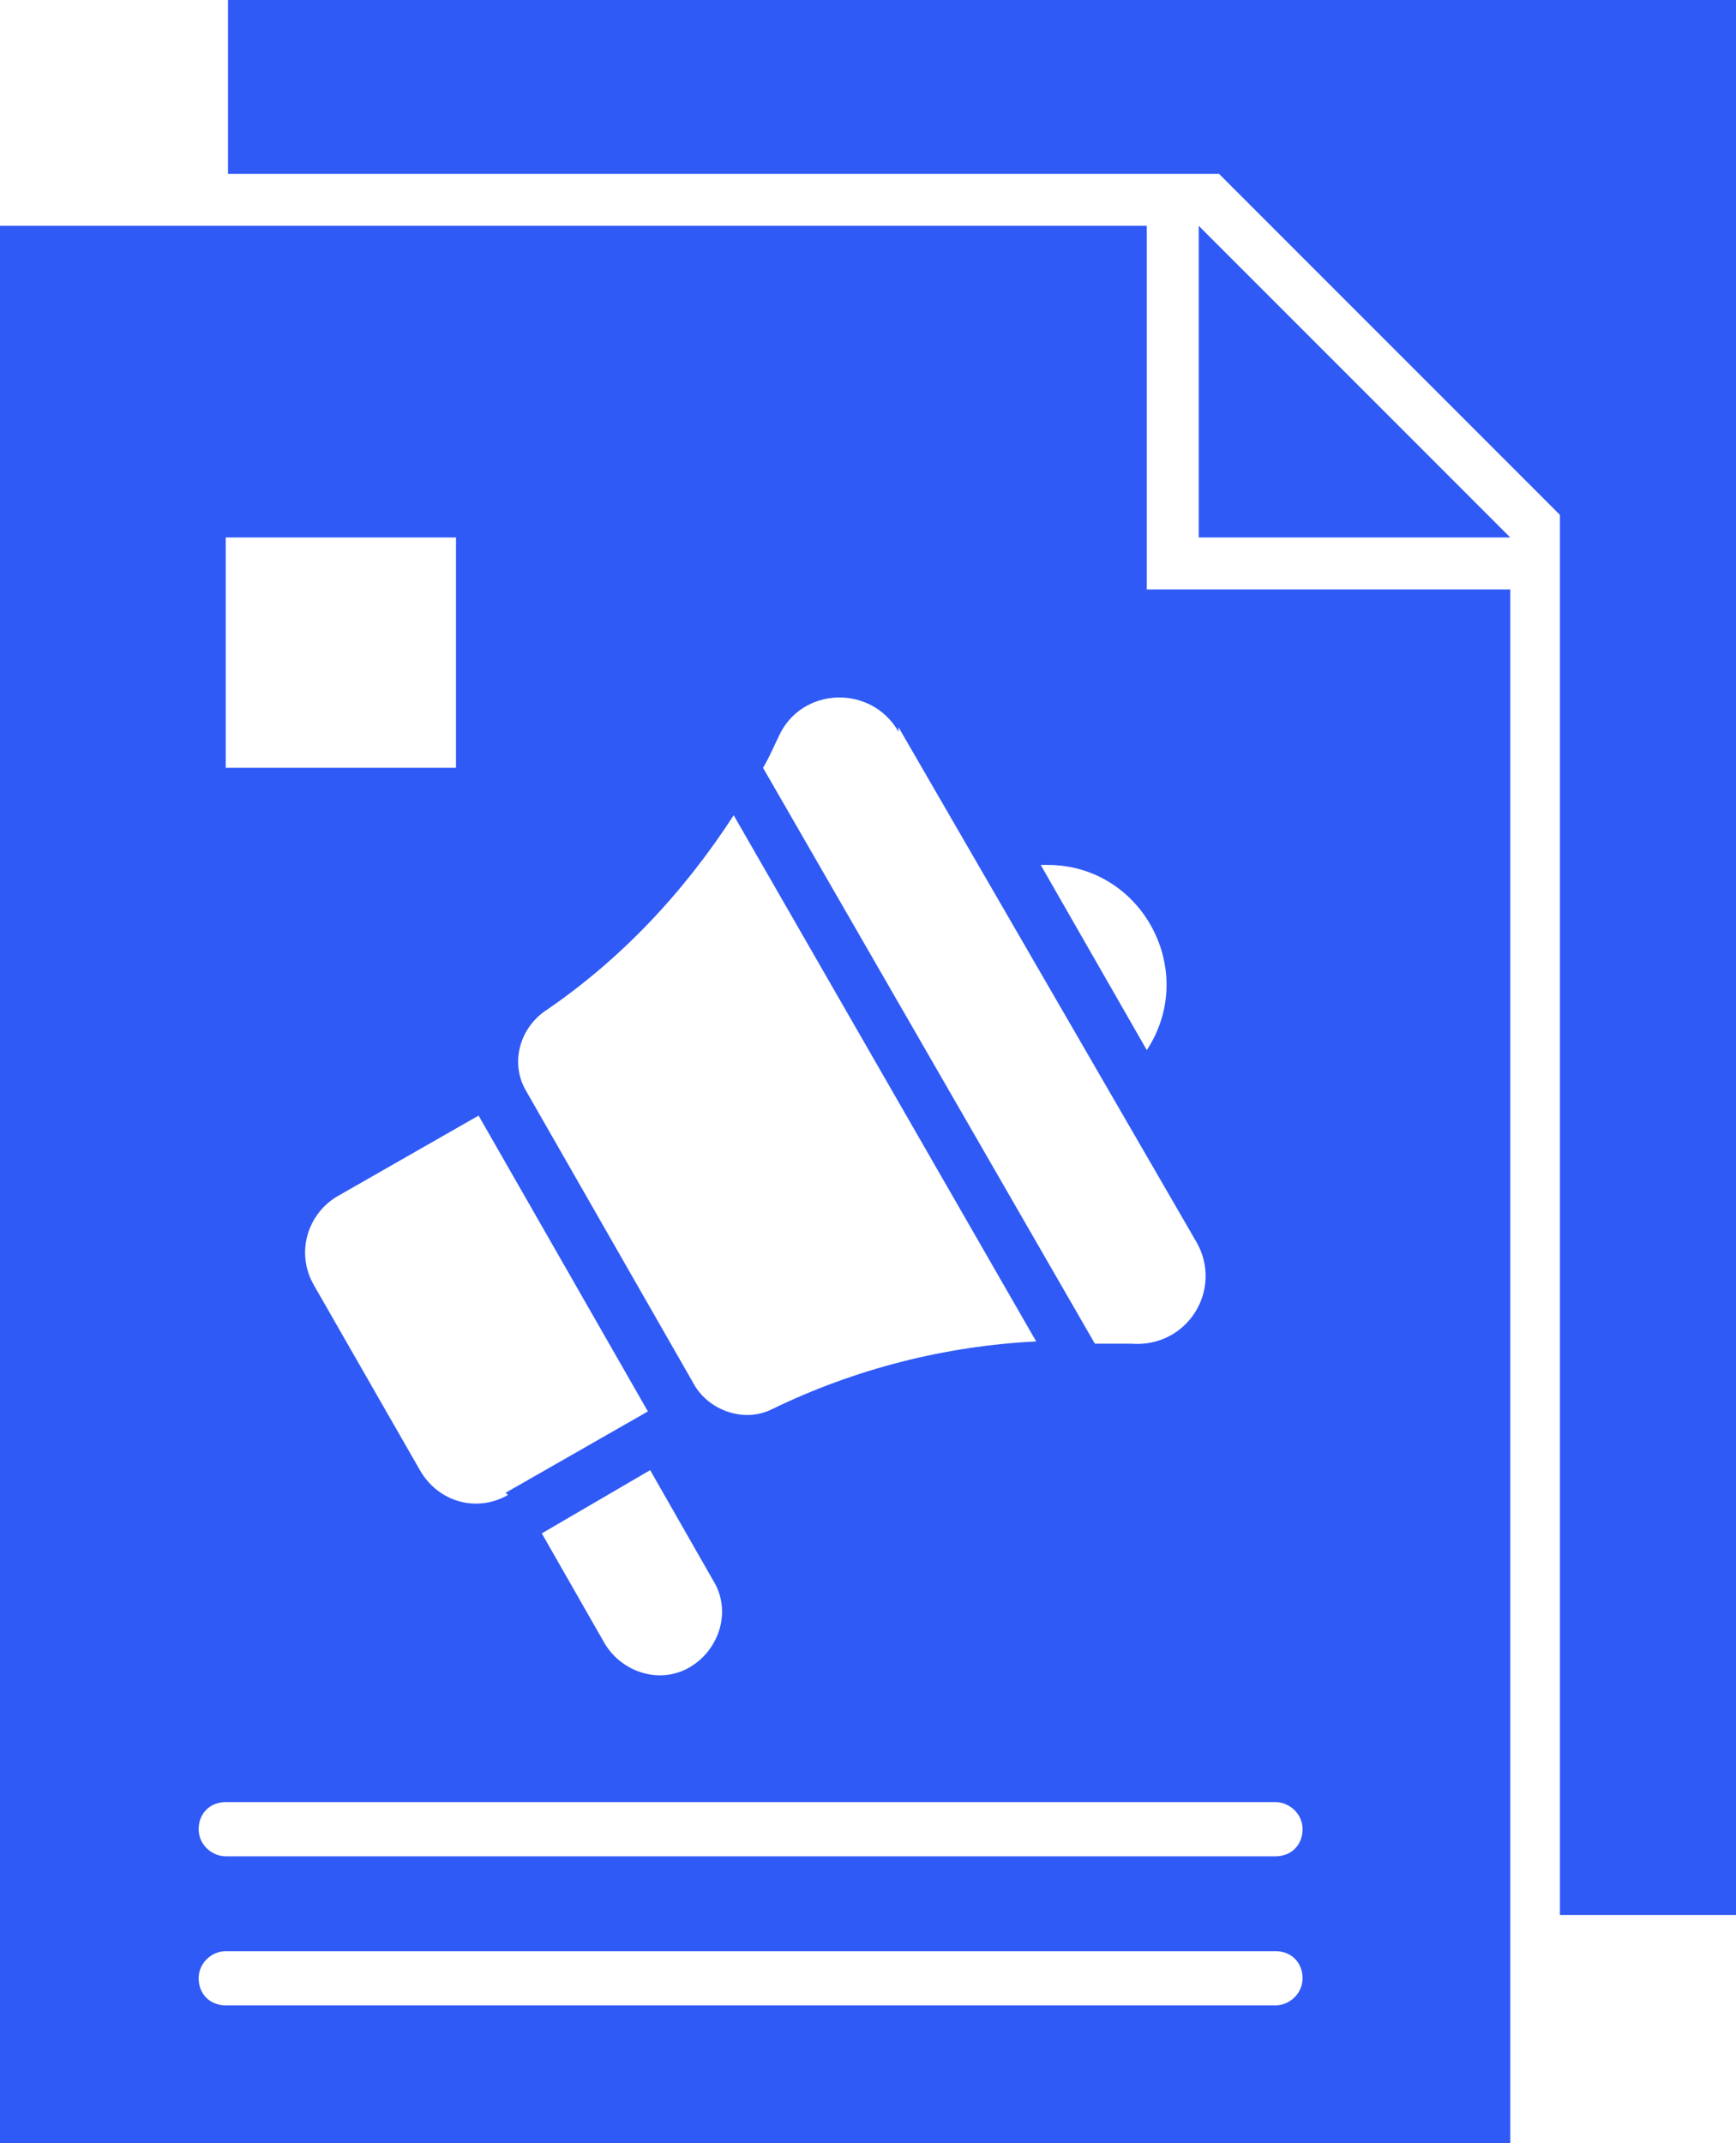
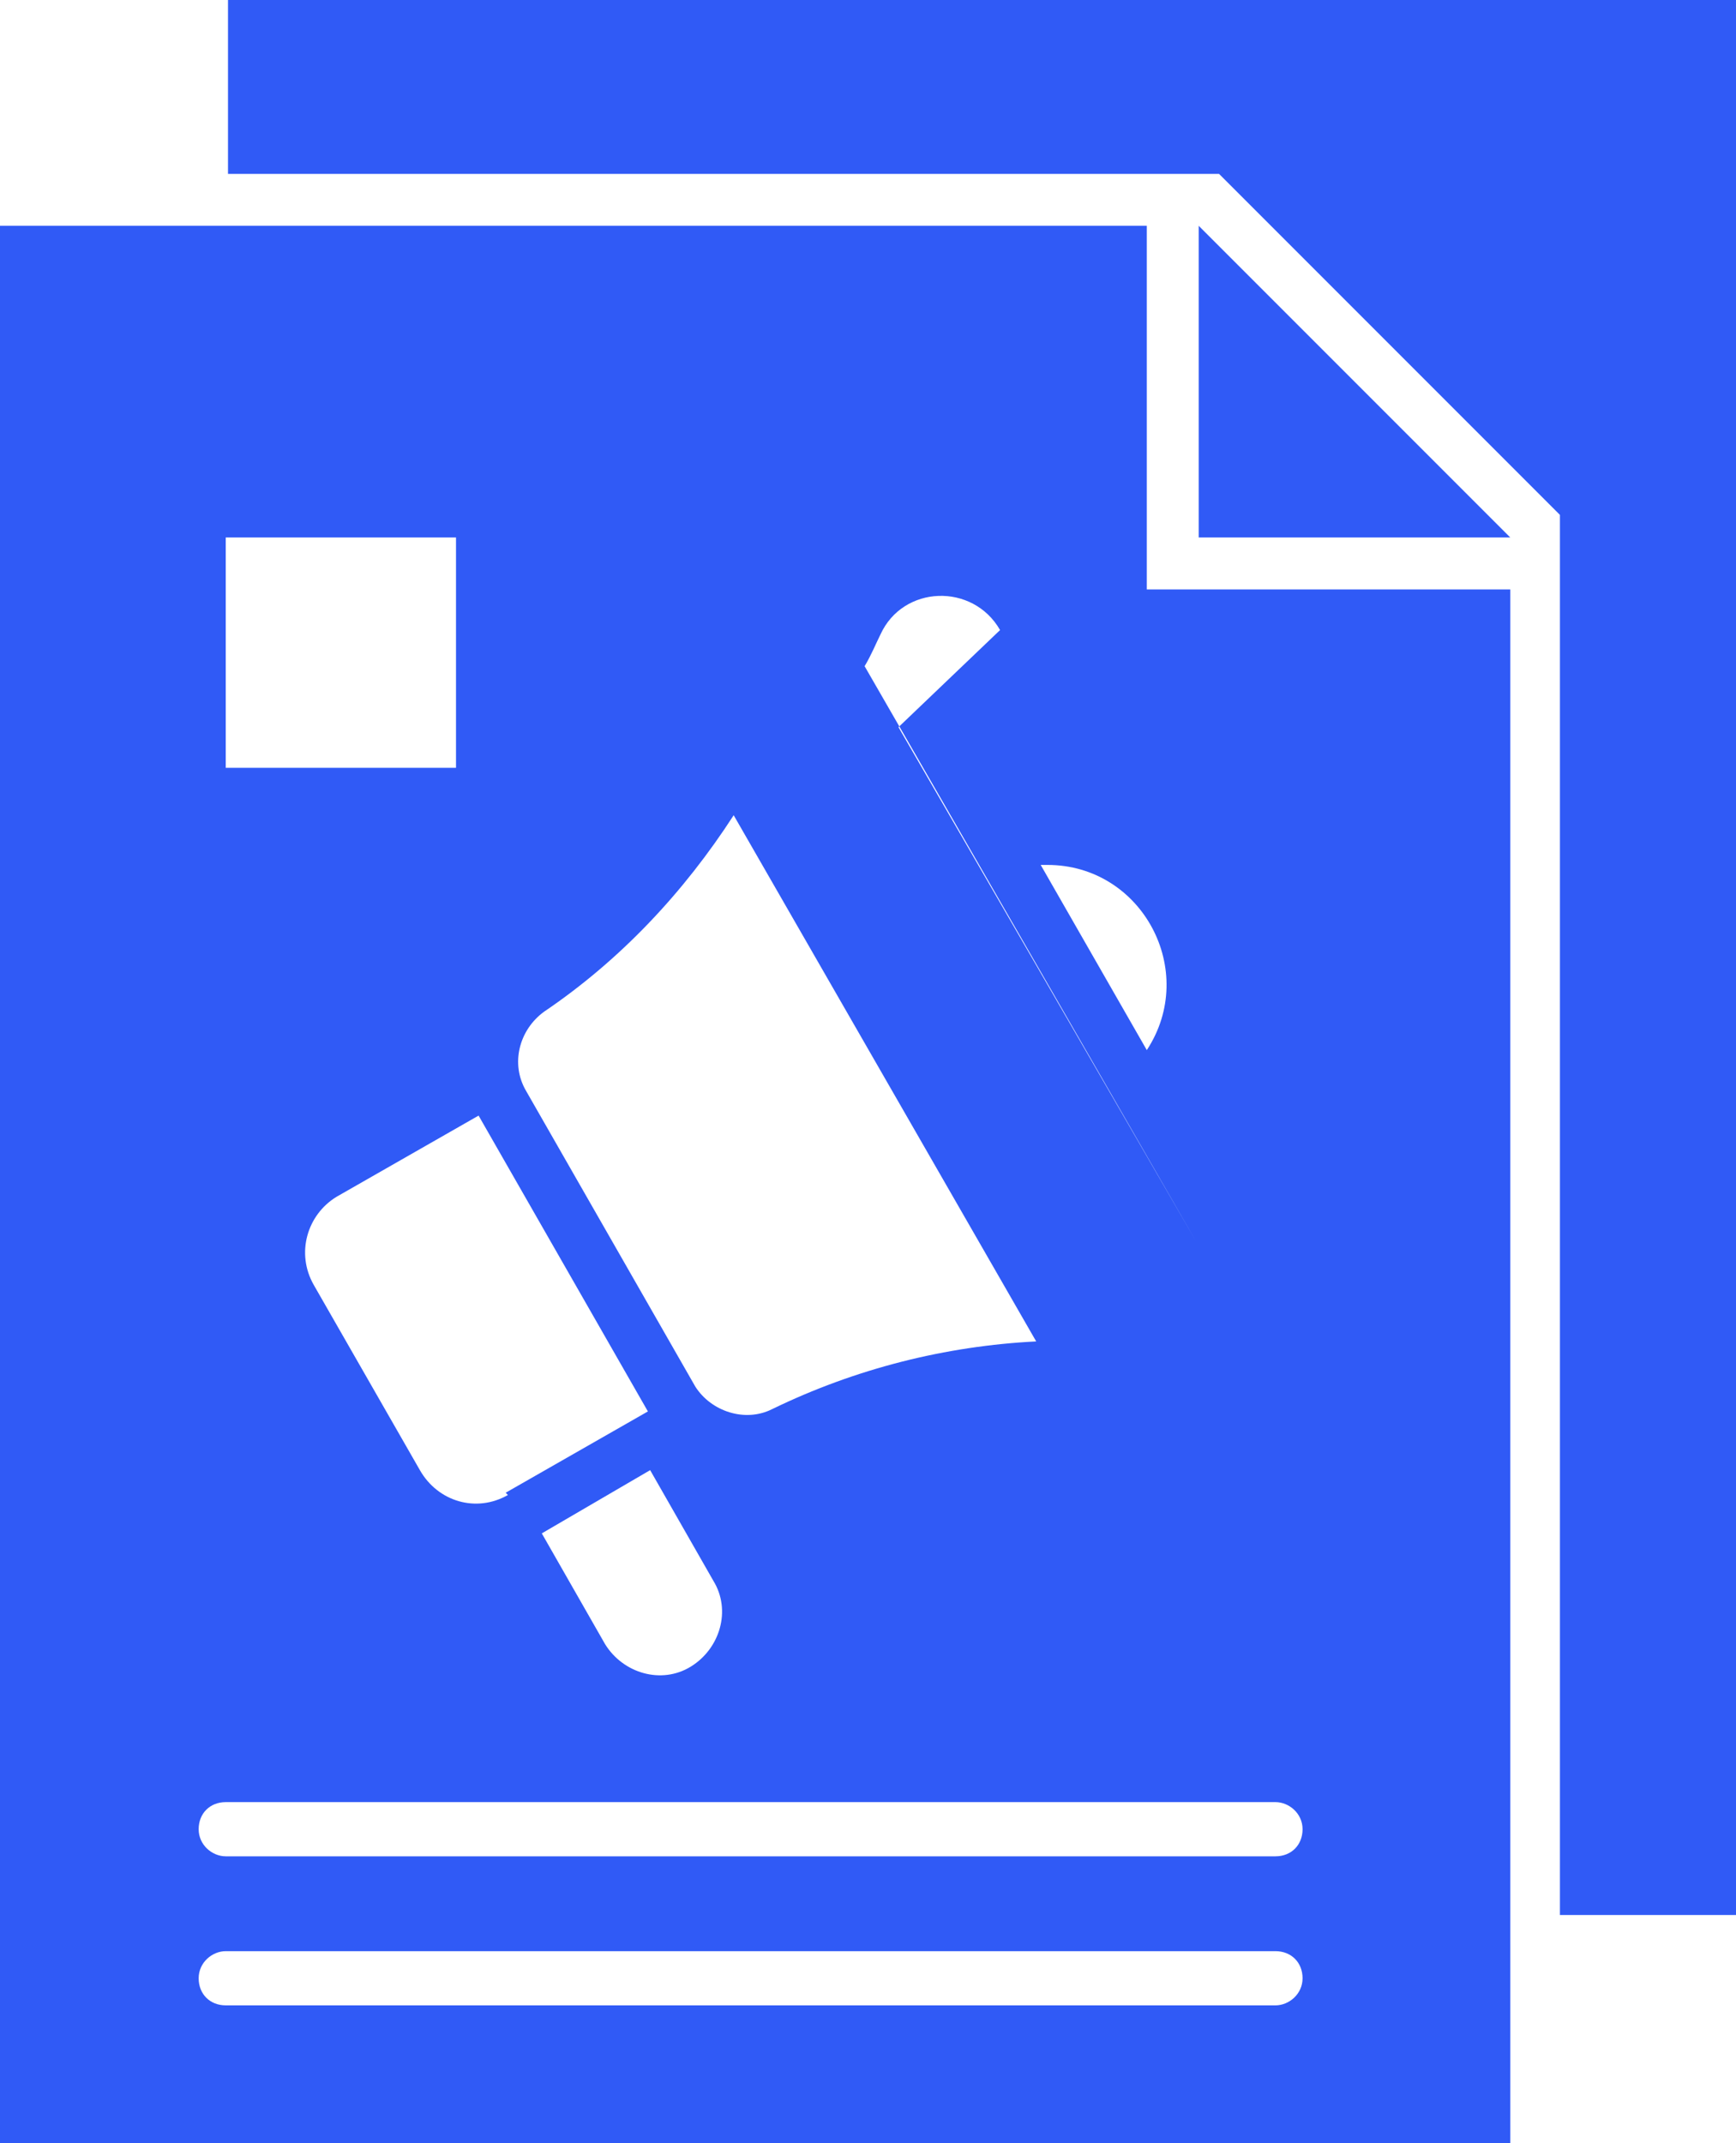
<svg xmlns="http://www.w3.org/2000/svg" id="Layer_1" version="1.1" viewBox="0 0 76.9 94.9">
  <defs>
    <style> .st0 { fill: #305af6; fill-rule: evenodd; } </style>
  </defs>
-   <path class="st0" d="M69.2,84.8h7.7c0-28.3,0-56.6,0-84.8H10.1v7.7s43.9,0,43.9,0l15.1,15.1v62h0ZM0,94.9V10h50.8v16.1h16.1v68.8H0ZM10,34v-10.2h10.2v10.2h-10.2ZM10,88.8h46.5c.6,0,1.2-.5,1.2-1.2s-.5-1.2-1.2-1.2H10c-.6,0-1.2.5-1.2,1.2s.5,1.2,1.2,1.2h0ZM10,82.2c-.6,0-1.2-.5-1.2-1.2s.5-1.2,1.2-1.2h46.5c.6,0,1.2.5,1.2,1.2s-.5,1.2-1.2,1.2H10h0ZM66.9,23.8h-13.8v-13.8l13.8,13.8h0ZM24,67.9l4.8-2.8,2.8,4.9c.8,1.3.3,3-1,3.8h0c-1.3.8-3,.3-3.8-1l-2.8-4.9h0ZM22.5,66.2c-1.4.8-3.1.3-3.9-1.1l-4.7-8.2c-.8-1.4-.3-3.1,1-3.9l6.3-3.6s0,0,0,0l7.5,13.1s0,0,0,0l-6.3,3.6h0ZM45.9,59.4c-4,.2-8,1.2-11.7,3-1.2.6-2.7.1-3.4-1l-7.5-13.1c-.7-1.2-.3-2.7.8-3.5,3.4-2.3,6.2-5.3,8.4-8.7l13.4,23.3h0ZM39.8,32.2l13.2,22.8c1.2,2.1-.4,4.7-2.9,4.5-.5,0-1.1,0-1.6,0l-14.7-25.5c.3-.5.5-1,.7-1.4,1-2.2,4.1-2.3,5.3-.2h0ZM46.4,38.3c4.2,0,6.7,4.7,4.4,8.2l-4.7-8.2c.1,0,.2,0,.4,0Z" />
+   <path class="st0" d="M69.2,84.8h7.7c0-28.3,0-56.6,0-84.8H10.1v7.7s43.9,0,43.9,0l15.1,15.1v62h0ZM0,94.9V10h50.8v16.1h16.1v68.8H0ZM10,34v-10.2h10.2v10.2h-10.2ZM10,88.8h46.5c.6,0,1.2-.5,1.2-1.2s-.5-1.2-1.2-1.2H10c-.6,0-1.2.5-1.2,1.2s.5,1.2,1.2,1.2h0ZM10,82.2c-.6,0-1.2-.5-1.2-1.2s.5-1.2,1.2-1.2h46.5c.6,0,1.2.5,1.2,1.2s-.5,1.2-1.2,1.2H10h0ZM66.9,23.8h-13.8v-13.8l13.8,13.8h0ZM24,67.9l4.8-2.8,2.8,4.9c.8,1.3.3,3-1,3.8h0c-1.3.8-3,.3-3.8-1l-2.8-4.9h0ZM22.5,66.2c-1.4.8-3.1.3-3.9-1.1l-4.7-8.2c-.8-1.4-.3-3.1,1-3.9l6.3-3.6s0,0,0,0l7.5,13.1s0,0,0,0l-6.3,3.6h0ZM45.9,59.4c-4,.2-8,1.2-11.7,3-1.2.6-2.7.1-3.4-1l-7.5-13.1c-.7-1.2-.3-2.7.8-3.5,3.4-2.3,6.2-5.3,8.4-8.7l13.4,23.3h0ZM39.8,32.2l13.2,22.8l-14.7-25.5c.3-.5.5-1,.7-1.4,1-2.2,4.1-2.3,5.3-.2h0ZM46.4,38.3c4.2,0,6.7,4.7,4.4,8.2l-4.7-8.2c.1,0,.2,0,.4,0Z" />
</svg>